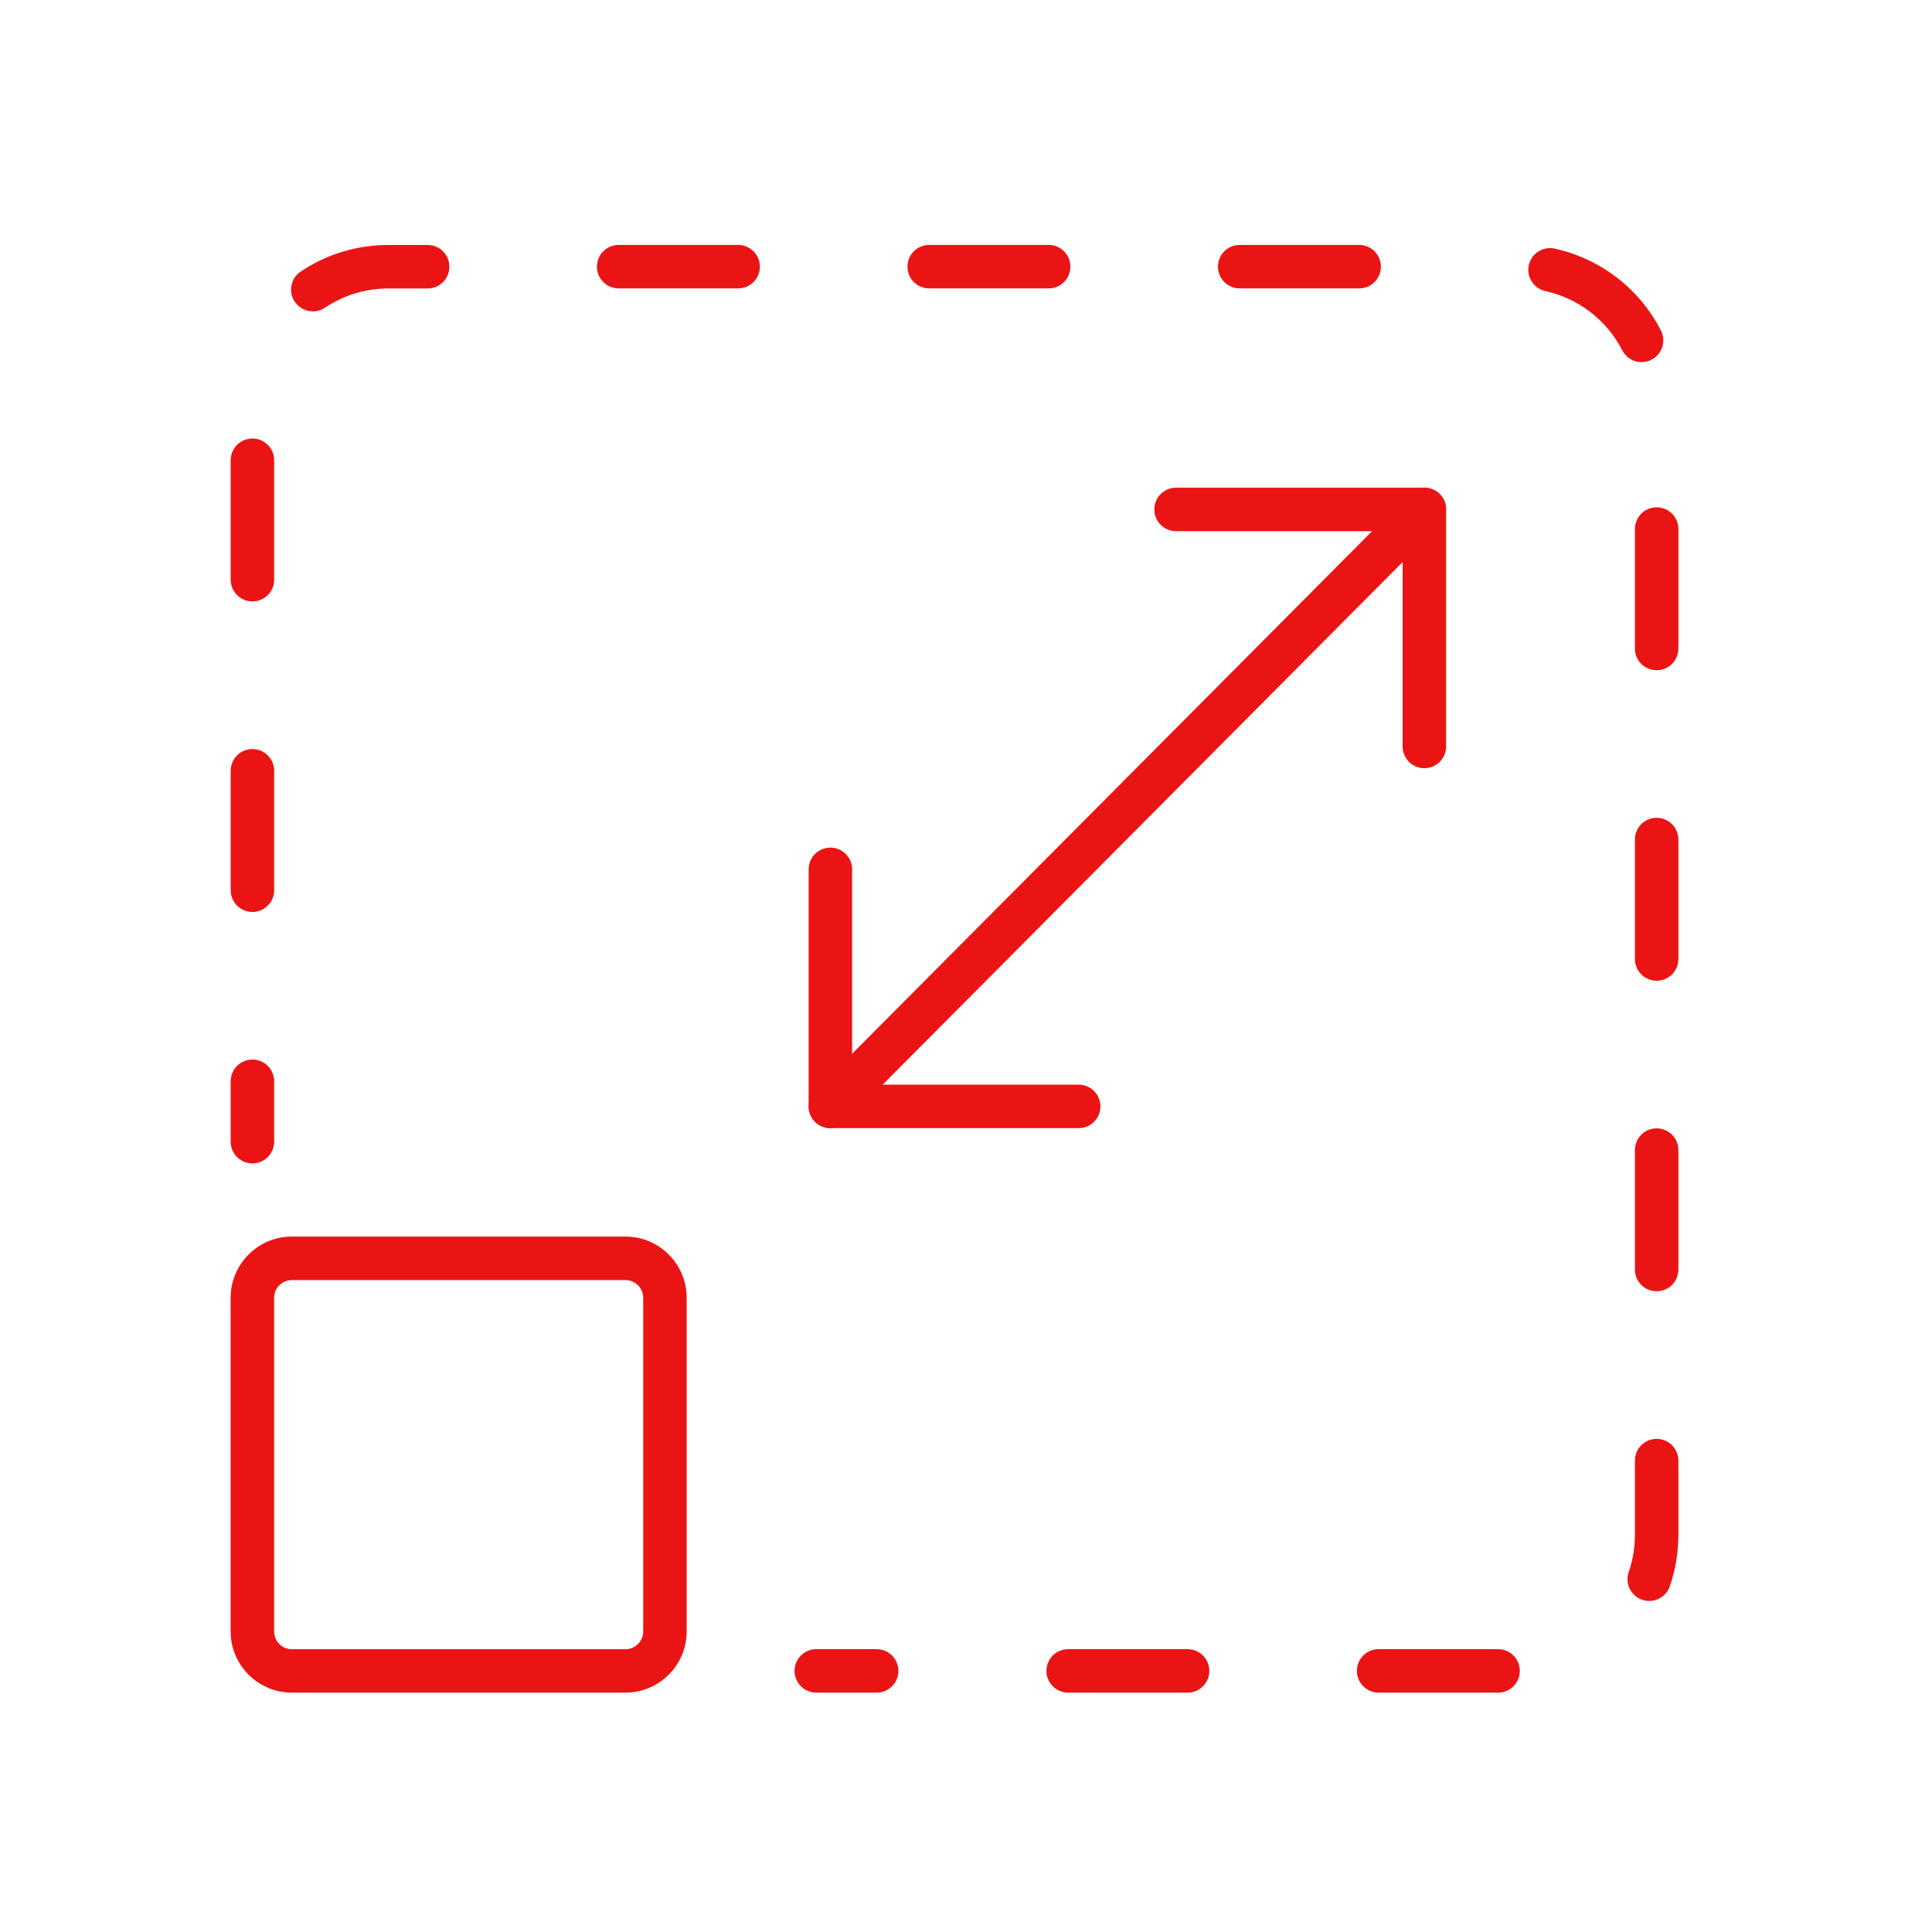
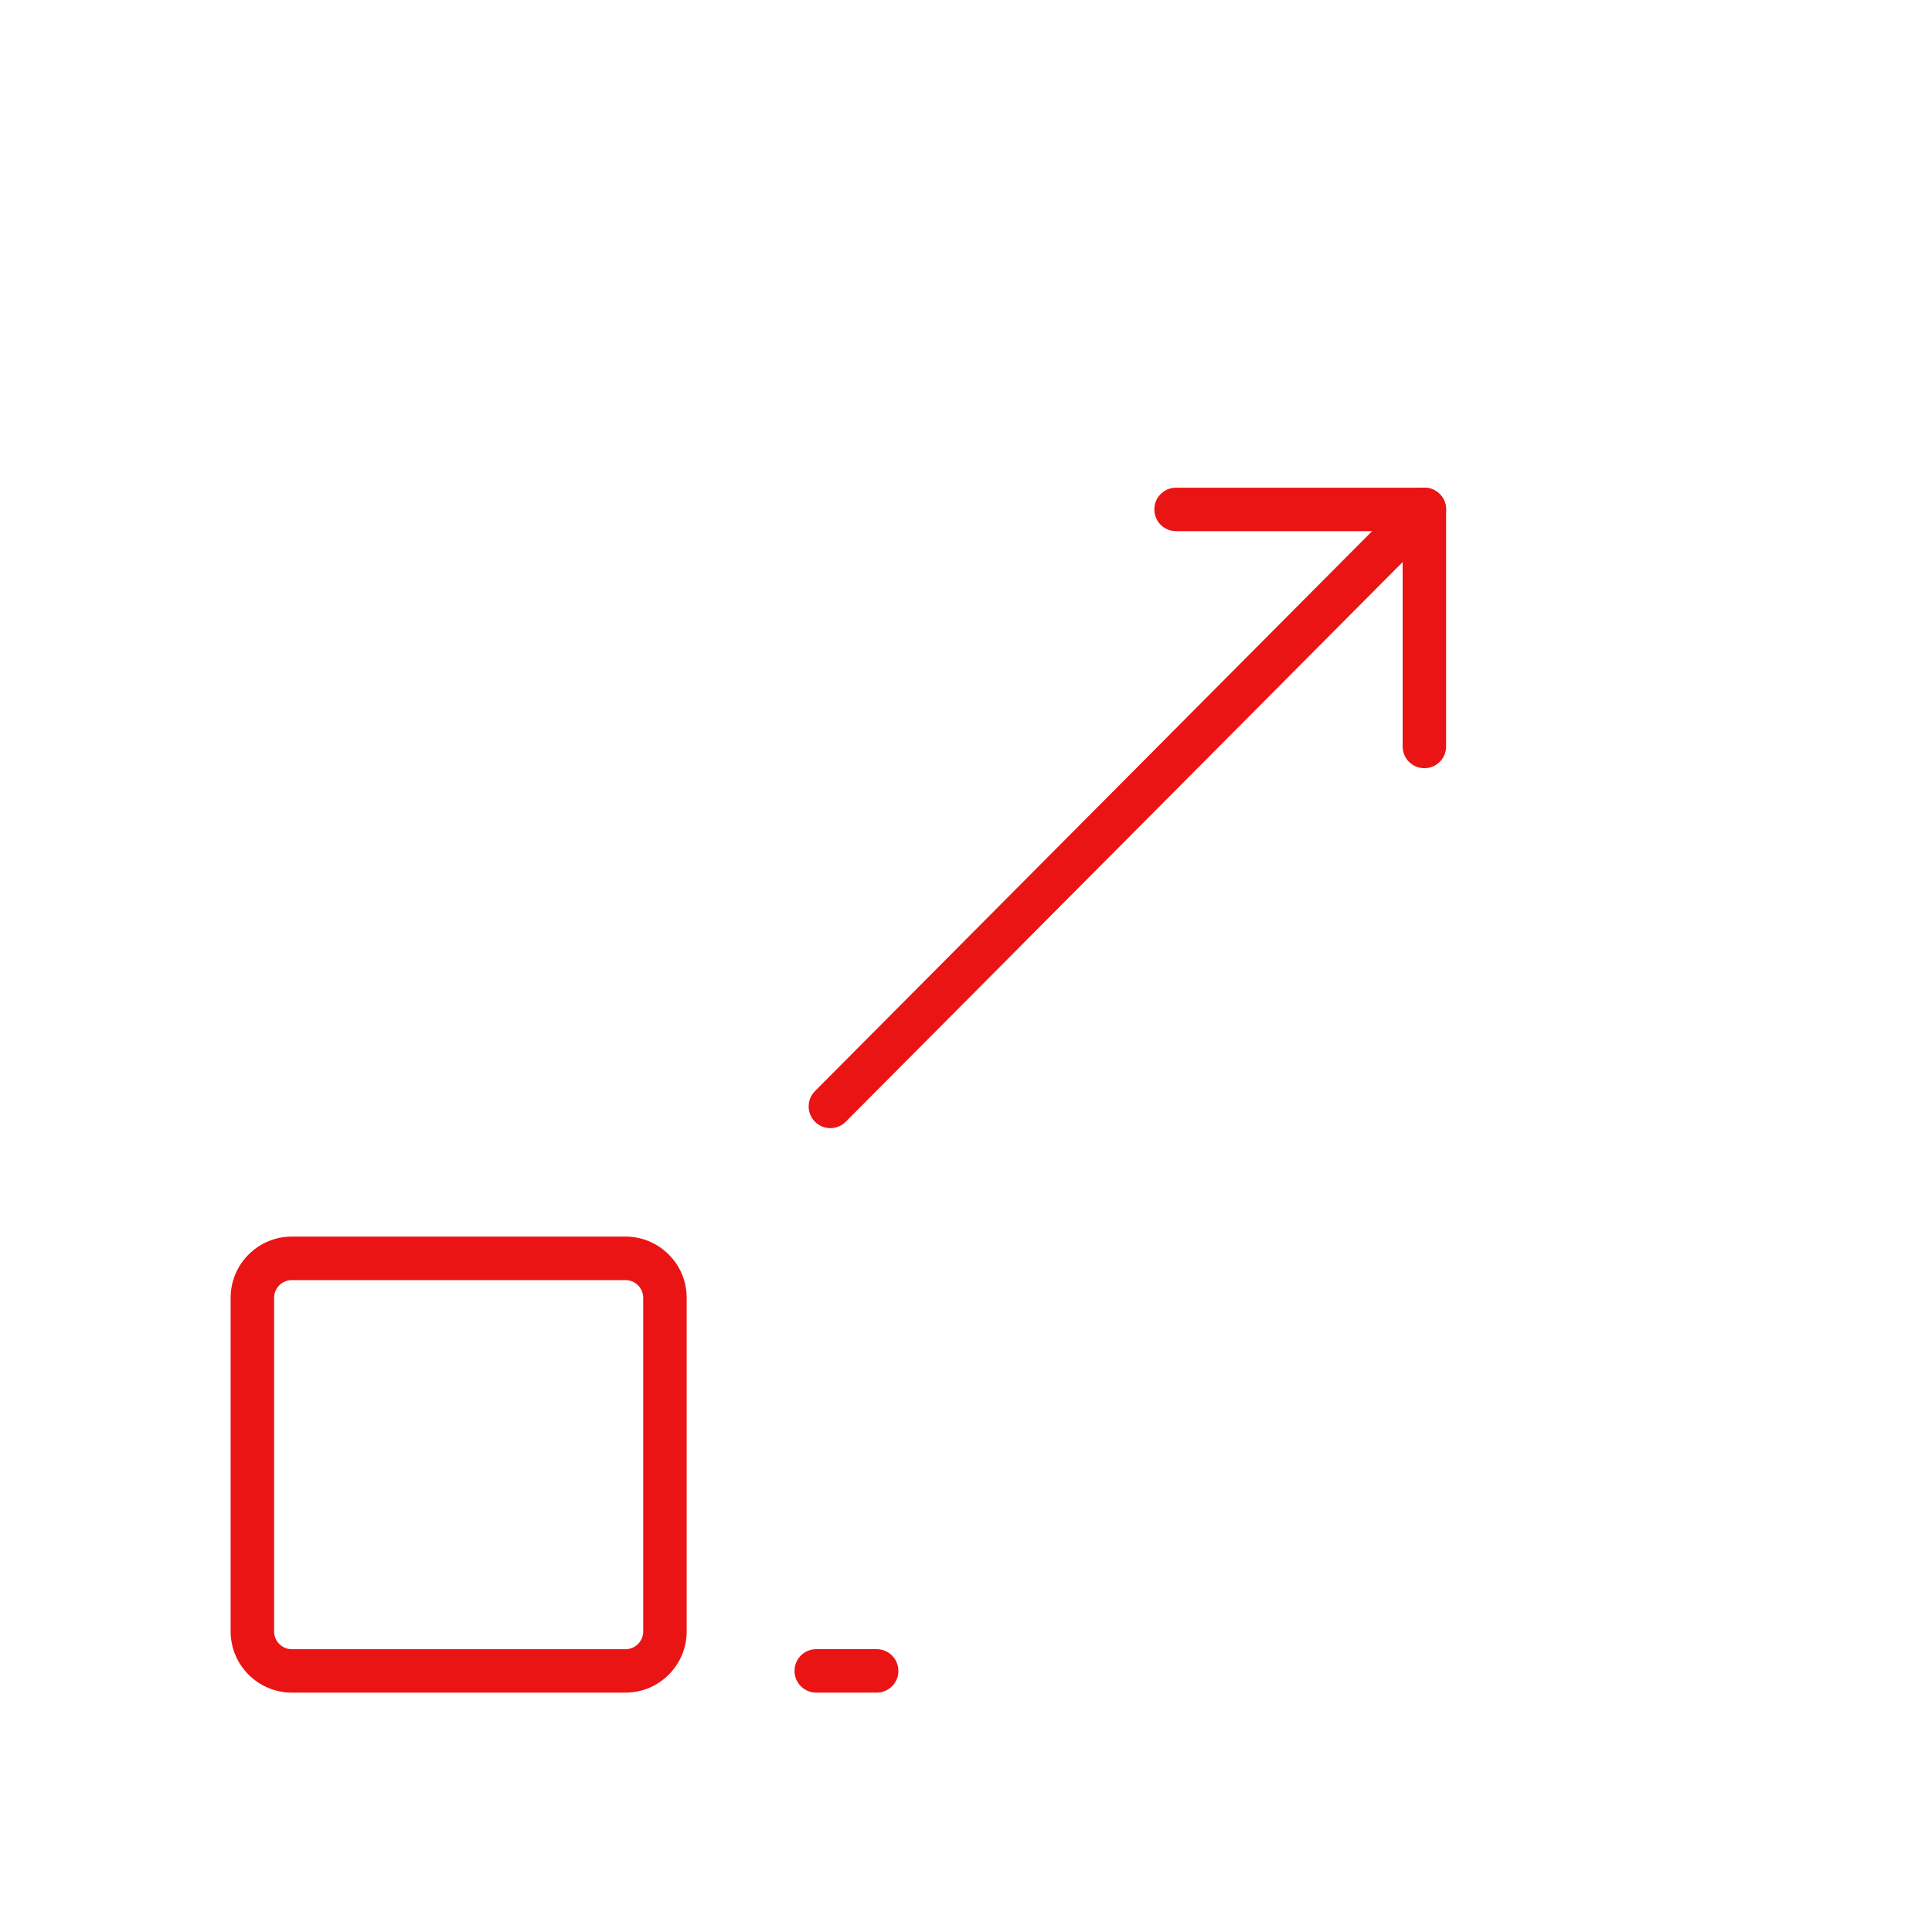
<svg xmlns="http://www.w3.org/2000/svg" id="Layer_1" data-name="Layer 1" viewBox="0 0 400 400">
  <defs>
    <style> .cls-1 { fill: #eb1414; stroke-width: 0px; } </style>
  </defs>
-   <path class="cls-1" d="M223.33,233.57h-51.41c-2.49,0-4.5-2.01-4.5-4.5v-49.08c0-2.49,2.01-4.5,4.5-4.5s4.5,2.01,4.5,4.5v44.58h46.91c2.49,0,4.5,2.01,4.5,4.5s-2.01,4.5-4.5,4.5Z" />
  <path class="cls-1" d="M294.9,159.05c-2.49,0-4.5-2.01-4.5-4.5v-44.58h-46.91c-2.49,0-4.5-2.01-4.5-4.5s2.01-4.5,4.5-4.5h51.41c2.49,0,4.5,2.01,4.5,4.5v49.08c0,2.49-2.01,4.5-4.5,4.5Z" />
  <path class="cls-1" d="M171.92,233.57c-1.15,0-2.3-.44-3.17-1.31-1.76-1.75-1.77-4.6-.02-6.36l122.98-123.6c1.75-1.76,4.6-1.77,6.36-.02,1.76,1.75,1.77,4.6.02,6.36l-122.98,123.6c-.88.88-2.03,1.33-3.19,1.33Z" />
  <path class="cls-1" d="M129.5,350.44H60.42c-6.98,0-12.67-5.68-12.67-12.67v-69.08c0-6.98,5.68-12.67,12.67-12.67h69.08c6.98,0,12.67,5.68,12.67,12.67v69.08c0,6.98-5.68,12.67-12.67,12.67ZM60.42,265.03c-2.02,0-3.67,1.64-3.67,3.67v69.08c0,2.02,1.64,3.67,3.67,3.67h69.08c2.02,0,3.67-1.64,3.67-3.67v-69.08c0-2.02-1.64-3.67-3.67-3.67H60.42Z" />
-   <path class="cls-1" d="M52.26,240.87c-2.49,0-4.5-2.01-4.5-4.5v-12.5c0-2.49,2.01-4.5,4.5-4.5s4.5,2.01,4.5,4.5v12.5c0,2.49-2.01,4.5-4.5,4.5Z" />
-   <path class="cls-1" d="M310.16,350.44h-24.73c-2.49,0-4.5-2.01-4.5-4.5s2.01-4.5,4.5-4.5h24.73c2.49,0,4.5,2.01,4.5,4.5s-2.01,4.5-4.5,4.5ZM245.88,350.44h-24.73c-2.49,0-4.5-2.01-4.5-4.5s2.01-4.5,4.5-4.5h24.73c2.49,0,4.5,2.01,4.5,4.5s-2.01,4.5-4.5,4.5ZM341.46,331.46c-.49,0-.98-.08-1.47-.25-2.35-.81-3.6-3.37-2.79-5.72.85-2.47,1.29-5.07,1.29-7.71v-15.38c0-2.49,2.01-4.5,4.5-4.5s4.5,2.01,4.5,4.5v15.38c0,3.65-.6,7.23-1.78,10.65-.64,1.86-2.39,3.03-4.25,3.03ZM342.99,267.34c-2.49,0-4.5-2.01-4.5-4.5v-24.73c0-2.49,2.01-4.5,4.5-4.5s4.5,2.01,4.5,4.5v24.73c0,2.49-2.01,4.5-4.5,4.5ZM342.99,203.05c-2.49,0-4.5-2.01-4.5-4.5v-24.73c0-2.49,2.01-4.5,4.5-4.5s4.5,2.01,4.5,4.5v24.73c0,2.49-2.01,4.5-4.5,4.5ZM52.26,188.81c-2.49,0-4.5-2.01-4.5-4.5v-24.73c0-2.49,2.01-4.5,4.5-4.5s4.5,2.01,4.5,4.5v24.73c0,2.49-2.01,4.5-4.5,4.5ZM342.99,138.76c-2.49,0-4.5-2.01-4.5-4.5v-24.73c0-2.49,2.01-4.5,4.5-4.5s4.5,2.01,4.5,4.5v24.73c0,2.49-2.01,4.5-4.5,4.5ZM52.26,124.52c-2.49,0-4.5-2.01-4.5-4.5v-24.73c0-2.49,2.01-4.5,4.5-4.5s4.5,2.01,4.5,4.5v24.73c0,2.49-2.01,4.5-4.5,4.5ZM339.88,74.98c-1.63,0-3.2-.89-4-2.44-3.24-6.29-9.05-10.76-15.93-12.28-2.43-.53-3.96-2.94-3.43-5.36.53-2.43,2.93-3.96,5.36-3.43,9.5,2.09,17.52,8.27,21.99,16.94,1.14,2.21.27,4.92-1.94,6.06-.66.34-1.36.5-2.06.5ZM64.76,64.46c-1.45,0-2.87-.7-3.74-1.99-1.38-2.06-.83-4.86,1.23-6.24,5.38-3.61,11.66-5.51,18.17-5.51h8.12c2.49,0,4.5,2.01,4.5,4.5s-2.01,4.5-4.5,4.5h-8.12c-4.71,0-9.26,1.38-13.15,3.99-.77.52-1.64.76-2.5.76ZM281.4,59.71h-24.73c-2.49,0-4.5-2.01-4.5-4.5s2.01-4.5,4.5-4.5h24.73c2.49,0,4.5,2.01,4.5,4.5s-2.01,4.5-4.5,4.5ZM217.11,59.71h-24.73c-2.49,0-4.5-2.01-4.5-4.5s2.01-4.5,4.5-4.5h24.73c2.49,0,4.5,2.01,4.5,4.5s-2.01,4.5-4.5,4.5ZM152.82,59.71h-24.73c-2.49,0-4.5-2.01-4.5-4.5s2.01-4.5,4.5-4.5h24.73c2.49,0,4.5,2.01,4.5,4.5s-2.01,4.5-4.5,4.5Z" />
  <path class="cls-1" d="M181.5,350.44h-12.5c-2.49,0-4.5-2.01-4.5-4.5s2.01-4.5,4.5-4.5h12.5c2.49,0,4.5,2.01,4.5,4.5s-2.01,4.5-4.5,4.5Z" />
</svg>